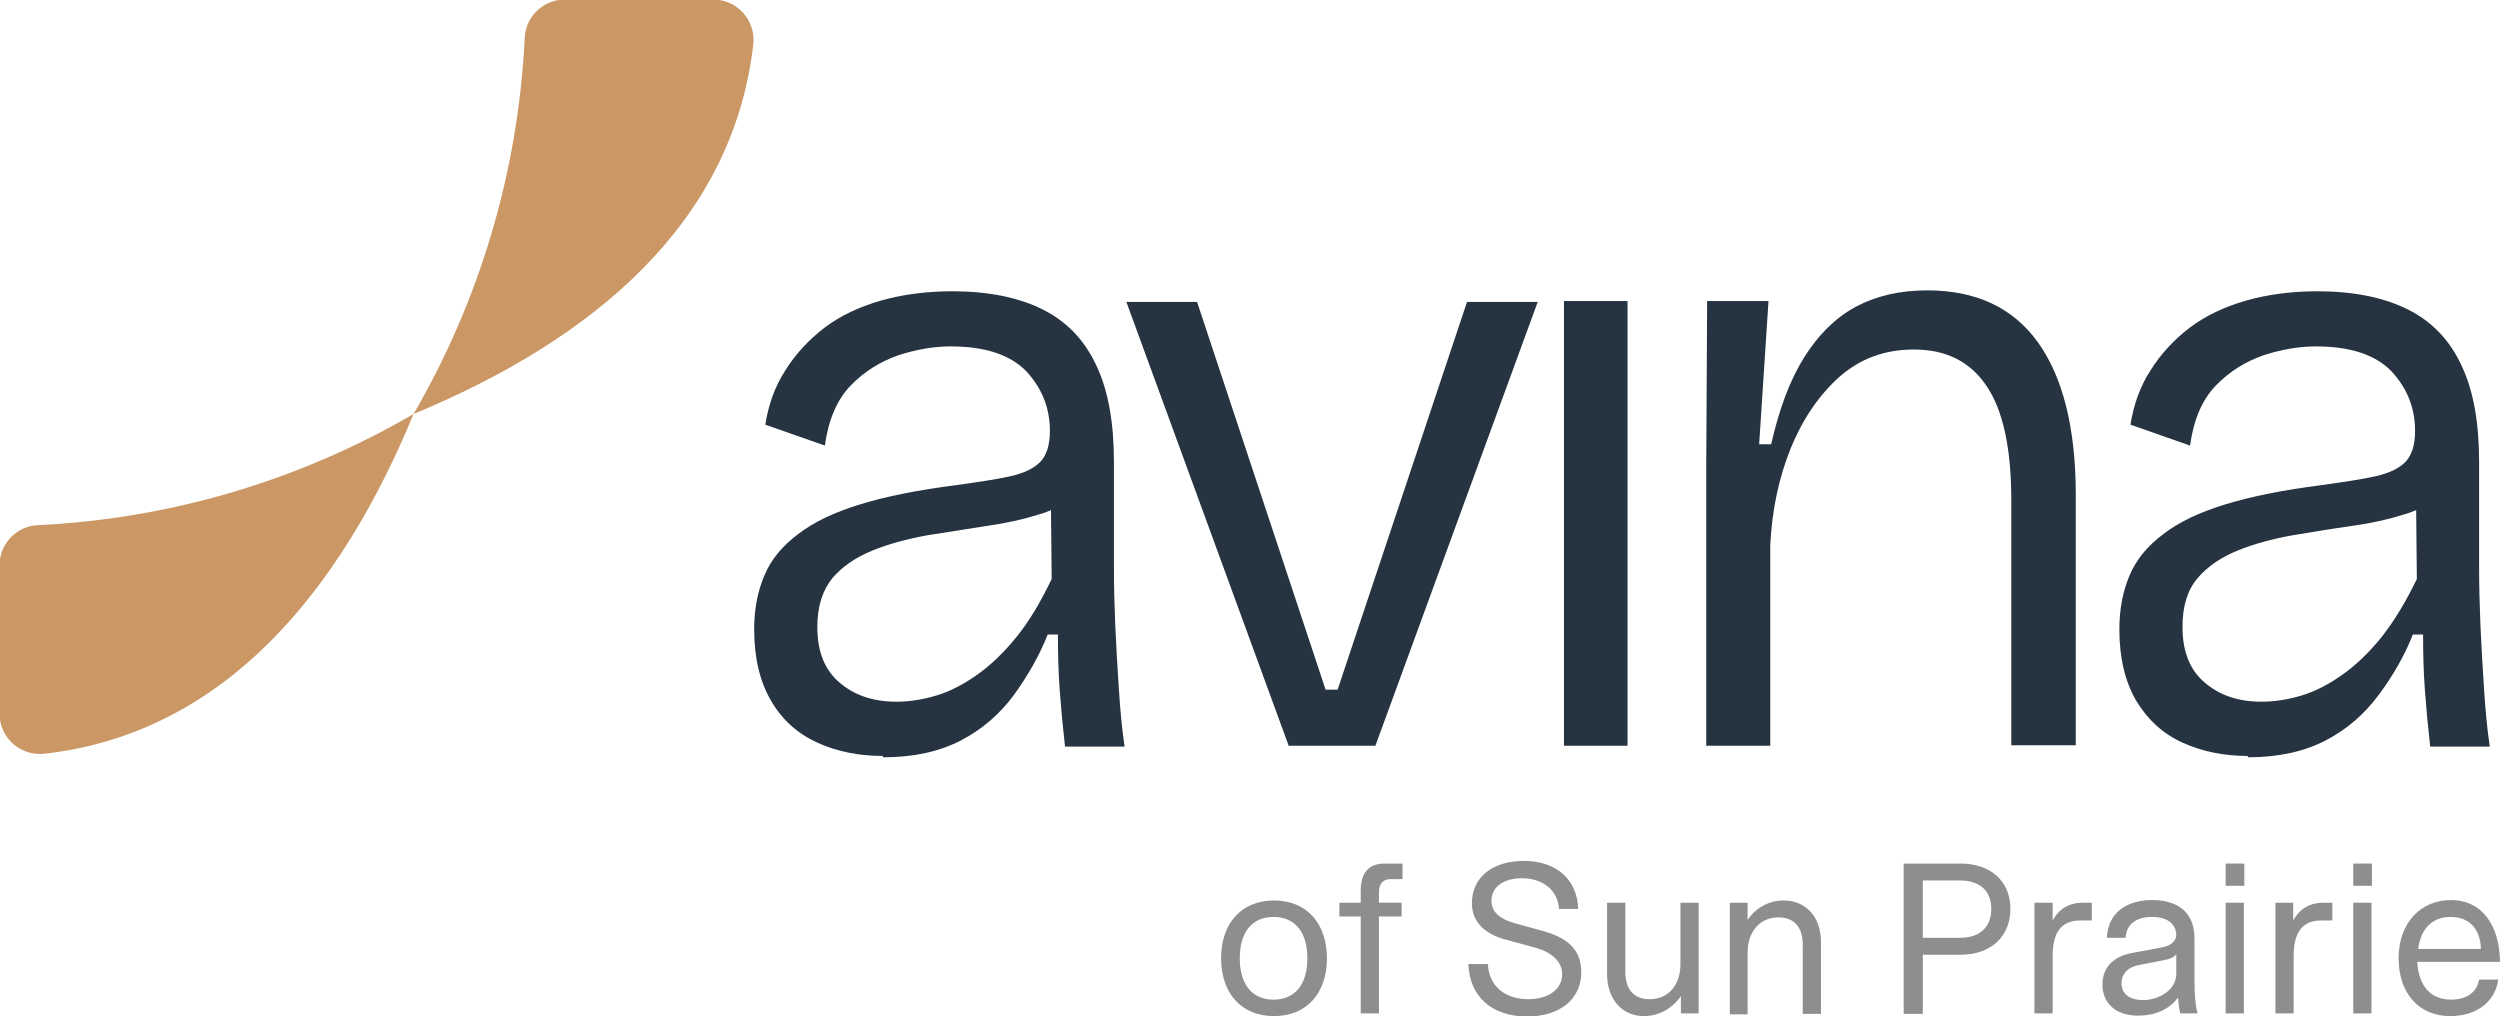
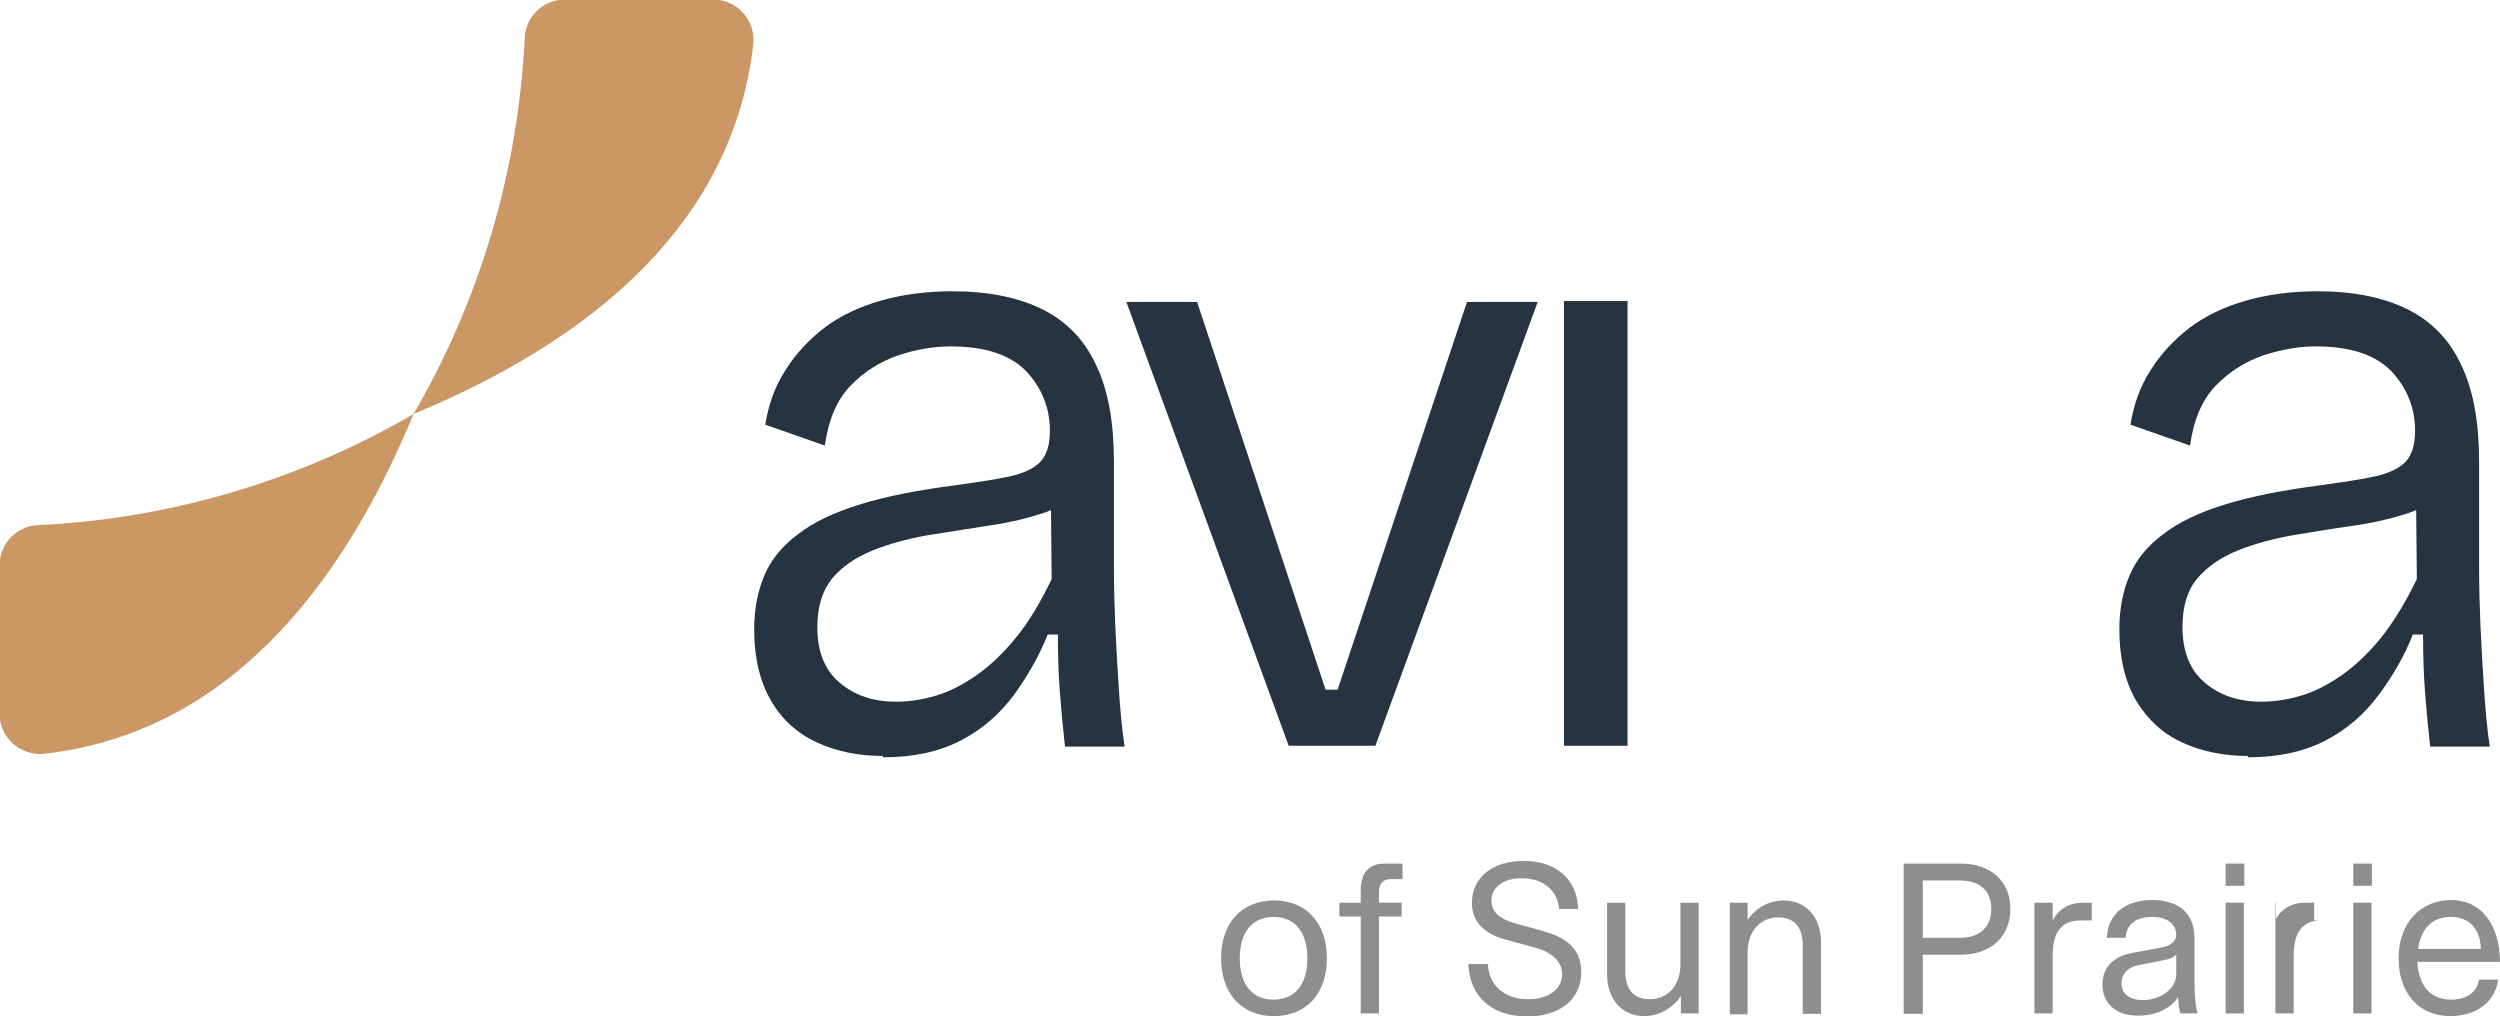
<svg xmlns="http://www.w3.org/2000/svg" version="1.1" id="Layer_1" x="0px" y="0px" width="562.2px" height="228.5px" viewBox="0 0 562.2 228.5" style="enable-background:new 0 0 562.2 228.5;" xml:space="preserve">
  <style type="text/css">
	.st0{fill:#263340;}
	.st1{fill:#CA9765;}
	.st2{fill:#8E8E8E;}
</style>
  <path class="st0" d="M198.5,170c-5.4,0-10.3-1-14.7-3c-4.4-2-7.9-5.1-10.4-9.4c-2.5-4.3-3.8-9.6-3.8-16.1c0-4.5,0.8-8.6,2.3-12.1  c1.5-3.6,4.1-6.7,7.6-9.3c3.5-2.7,8.1-4.9,14-6.7c5.8-1.8,13-3.2,21.5-4.3c5-0.7,9.1-1.3,12.2-2c3.1-0.7,5.4-1.8,6.8-3.3  c1.4-1.5,2.1-3.8,2.1-6.9c0-5.2-1.8-9.6-5.3-13.4c-3.6-3.7-9.2-5.6-17-5.6c-3.9,0-7.8,0.7-11.8,2c-4,1.4-7.6,3.6-10.7,6.8  c-3.1,3.2-5,7.7-5.8,13.5l-13.4-4.7c0.7-4.4,2.1-8.5,4.5-12.2c2.3-3.7,5.3-6.9,8.8-9.6c3.6-2.7,7.8-4.7,12.7-6.1  c4.9-1.4,10.3-2.1,16.1-2.1c8.1,0,14.9,1.4,20.3,4.1c5.4,2.7,9.4,6.9,12,12.5c2.7,5.6,4,12.9,4,21.7v23.7c0,4,0.1,8.4,0.3,13.1  c0.2,4.7,0.5,9.5,0.8,14.2c0.3,4.7,0.7,9.1,1.3,13.1h-13.4c-0.5-4.4-0.9-8.7-1.2-12.8c-0.3-4.1-0.4-8.3-0.4-12.4h-2.3  c-1.9,4.8-4.5,9.3-7.6,13.6c-3.2,4.3-7.1,7.7-11.9,10.2c-4.8,2.5-10.6,3.8-17.5,3.8L198.5,170L198.5,170z M201.6,157.8  c3,0,6-0.5,9-1.4c3-0.9,6.1-2.5,9.2-4.7c3.1-2.2,6.1-5.1,8.9-8.6c2.9-3.6,5.4-7.9,7.8-12.9l-0.2-20.4l5.8,1c-2.2,2.2-5,3.9-8.5,4.9  c-3.5,1.1-7.5,2-11.9,2.6c-4.5,0.7-8.9,1.4-13.3,2.1c-4.4,0.8-8.5,1.9-12.2,3.4c-3.7,1.5-6.8,3.6-9,6.2c-2.2,2.7-3.4,6.3-3.4,11  c0,5.6,1.7,9.7,5,12.5C192.2,156.4,196.4,157.8,201.6,157.8L201.6,157.8L201.6,157.8z" />
  <path class="st0" d="M289.8,167.7l-36.5-99.8h15.9l28.9,87.2h2.7l29.1-87.2h15.9l-36.5,99.8H289.8L289.8,167.7L289.8,167.7z" />
  <path class="st0" d="M351.7,167.7v-100H366v100H351.7z" />
-   <path class="st0" d="M383.7,167.7V105l0.2-37.3h13.8l-2.1,32.2h2.7c1.8-7.9,4.2-14.4,7.4-19.5s7-8.9,11.6-11.4  c4.7-2.5,10-3.7,16.1-3.7c11,0,19.3,3.9,24.9,11.7s8.5,19.3,8.5,34.3v56.3h-14.5v-55.1c0-11.5-1.8-20.1-5.5-25.6  c-3.7-5.6-9.2-8.3-16.4-8.3c-6.5,0-12,2-16.7,6.1c-4.6,4.1-8.3,9.5-11,16.1c-2.7,6.7-4.2,13.9-4.6,21.7v45.2L383.7,167.7  L383.7,167.7L383.7,167.7z" />
  <path class="st0" d="M505.5,170c-5.4,0-10.3-1-14.7-3c-4.4-2-7.8-5.1-10.4-9.4c-2.5-4.3-3.8-9.6-3.8-16.1c0-4.5,0.8-8.6,2.3-12.1  c1.5-3.6,4.1-6.7,7.6-9.3c3.5-2.7,8.1-4.9,14-6.7s13-3.2,21.5-4.3c5-0.7,9.1-1.3,12.2-2c3.1-0.7,5.4-1.8,6.8-3.3  c1.4-1.5,2.1-3.8,2.1-6.9c0-5.2-1.8-9.6-5.3-13.4c-3.6-3.7-9.2-5.6-17-5.6c-3.9,0-7.8,0.7-11.8,2c-4,1.4-7.6,3.6-10.7,6.8  s-5,7.7-5.8,13.5l-13.4-4.7c0.7-4.4,2.1-8.5,4.5-12.2c2.3-3.7,5.3-6.9,8.8-9.6c3.6-2.7,7.8-4.7,12.7-6.1c4.9-1.4,10.3-2.1,16.1-2.1  c8.1,0,14.9,1.4,20.3,4.1c5.4,2.7,9.4,6.9,12,12.5c2.7,5.6,4,12.9,4,21.7v23.7c0,4,0.1,8.4,0.3,13.1c0.2,4.7,0.5,9.5,0.8,14.2  c0.3,4.7,0.7,9.1,1.3,13.1h-13.4c-0.5-4.4-0.9-8.7-1.2-12.8c-0.3-4.1-0.4-8.3-0.4-12.4h-2.3c-1.9,4.8-4.5,9.3-7.7,13.6  c-3.2,4.3-7.1,7.7-11.9,10.2c-4.8,2.5-10.6,3.8-17.5,3.8L505.5,170L505.5,170z M508.6,157.8c3,0,6-0.5,9-1.4c3-0.9,6.1-2.5,9.2-4.7  s6.1-5.1,8.9-8.6c2.8-3.6,5.4-7.9,7.8-12.9l-0.2-20.4l5.8,1c-2.2,2.2-5,3.9-8.5,4.9c-3.5,1.1-7.5,2-11.9,2.6s-8.9,1.4-13.3,2.1  c-4.4,0.8-8.5,1.9-12.2,3.4c-3.7,1.5-6.8,3.6-9,6.2c-2.3,2.7-3.4,6.3-3.4,11c0,5.6,1.7,9.7,5,12.5  C499.2,156.4,503.4,157.8,508.6,157.8L508.6,157.8L508.6,157.8z" />
  <path class="st1" d="M93,93.1c-25.1,14.6-53.8,23.5-84.5,25c-4.8,0.2-8.6,4.2-8.6,9v33.4c0,5.4,4.7,9.6,10.1,9  C50.5,164.9,76.5,133,93,93.1L93,93.1z" />
  <path class="st1" d="M93,93.1c14.6-25.1,23.5-53.9,25-84.6c0.2-4.8,4.2-8.6,9-8.6h33.4c5.4,0,9.6,4.7,9,10.1  C164.7,50.6,132.8,76.6,93,93.1L93,93.1L93,93.1z" />
  <g>
    <path class="st2" d="M274.6,215.5c0-7.9,4.6-13,11.9-13c7.3,0,11.9,5.1,11.9,13s-4.6,13-11.9,13S274.6,223.4,274.6,215.5z    M286.4,224.8c4.8,0,7.6-3.4,7.6-9.3s-2.8-9.3-7.6-9.3c-4.8,0-7.6,3.4-7.6,9.3S281.6,224.8,286.4,224.8z" />
    <path class="st2" d="M311.4,194.2h4v3.5h-2.7c-1.7,0-2.6,1-2.6,3v2.3h5.1v3.1h-5.1v21.8H306v-21.8h-4.8V203h4.8v-2.8   C306,196.3,307.8,194.2,311.4,194.2z" />
    <path class="st2" d="M330.2,216.8h4.4c0.2,4.8,3.7,7.9,9.1,7.9c4.7,0,7.6-2.4,7.6-5.6c0-2.9-2.4-5-6.1-6l-6.6-1.8   c-4.2-1.1-7.6-3.6-7.6-8.2c0-5.7,4.5-9.5,11.7-9.5s12,4.1,12.2,10.8h-4.3c-0.3-4.2-3.6-6.9-8.4-6.9c-4.1,0-6.8,2-6.8,5   c0,2.7,2,4.2,5.2,5.1l6.5,1.8c4.6,1.3,8.5,3.6,8.5,9.2c0,6.1-4.8,10-12.3,10C335.4,228.5,330.5,224.1,330.2,216.8L330.2,216.8z" />
    <path class="st2" d="M361.4,219.1V203h4.1v15.5c0,4,1.9,6.2,5.5,6.2c4.2,0,6.9-3.2,6.9-7.9V203h4.1v24.9h-4l0-3.9   c-1.9,2.8-5,4.5-8.3,4.5C364.7,228.5,361.4,224.6,361.4,219.1L361.4,219.1z" />
    <path class="st2" d="M389,203h4l0,3.9c1.8-2.8,4.9-4.4,8.1-4.4c5.1,0,8.4,3.8,8.4,9.3v16.2h-4.1v-15.5c0-4-1.9-6.2-5.5-6.2   c-4.1,0-6.9,3.2-6.9,7.9v13.9H389L389,203L389,203z" />
    <path class="st2" d="M428.1,194.2h12.8c6.8,0,11.2,4,11.2,10.2s-4.4,10.3-11.2,10.3h-8.5v13.3h-4.3V194.2L428.1,194.2z    M440.7,210.9c4.5,0,7.1-2.4,7.1-6.5s-2.6-6.4-7.1-6.4h-8.3v12.9H440.7z" />
    <path class="st2" d="M457.5,203h4.1v4c1.4-2.6,3.7-4,6.8-4h2v4h-2.6c-4.2,0-6.2,2.6-6.2,8v12.9h-4.1V203z" />
    <path class="st2" d="M472.8,221.4c0-4.5,3.3-6.5,6.7-7.1l6.4-1.2c2-0.3,3.5-1.3,3.5-2.9c0-1.1-0.7-4-5.4-4c-3.6,0-5.8,1.6-6,4.7   h-4.2c0.2-5.6,4.4-8.5,10.2-8.5c4.4,0,9.5,1.7,9.5,8.7v9.7c0,3.1,0.2,5.3,0.7,7.1h-3.9c-0.3-1.2-0.4-2.3-0.5-3.6   c-2,2.8-5.4,4.1-8.8,4.1C476.2,228.5,472.8,225.9,472.8,221.4L472.8,221.4z M481.9,224.9c3.5,0,7.5-2.2,7.5-5.9v-4.4   c-0.7,0.9-2,1.2-3.7,1.5l-4.6,0.9c-2.5,0.4-4,2-4,4C477,223.6,479.1,224.9,481.9,224.9z" />
    <path class="st2" d="M500.5,194.2h4.2v5h-4.2V194.2z M500.5,203h4.1v24.9h-4.1V203z" />
-     <path class="st2" d="M511.6,203h4.1v4c1.4-2.6,3.7-4,6.8-4h2v4H522c-4.2,0-6.2,2.6-6.2,8v12.9h-4.1V203z" />
+     <path class="st2" d="M511.6,203v4c1.4-2.6,3.7-4,6.8-4h2v4H522c-4.2,0-6.2,2.6-6.2,8v12.9h-4.1V203z" />
    <path class="st2" d="M529.2,194.2h4.2v5h-4.2V194.2z M529.2,203h4.1v24.9h-4.1V203z" />
    <path class="st2" d="M539.4,215.5c0-8,5-13.1,11.8-13.1s10.9,5.5,11,13.9h-18.6c0.3,5.4,3,8.5,7.6,8.5c3.4,0,5.8-1.6,6.3-4.5h4.3   c-0.7,5.1-5,8.2-10.8,8.2C544,228.5,539.4,223.4,539.4,215.5L539.4,215.5z M557.9,213.4c-0.1-4.6-2.7-7.2-6.8-7.2s-6.7,2.6-7.3,7.2   H557.9L557.9,213.4z" />
  </g>
</svg>